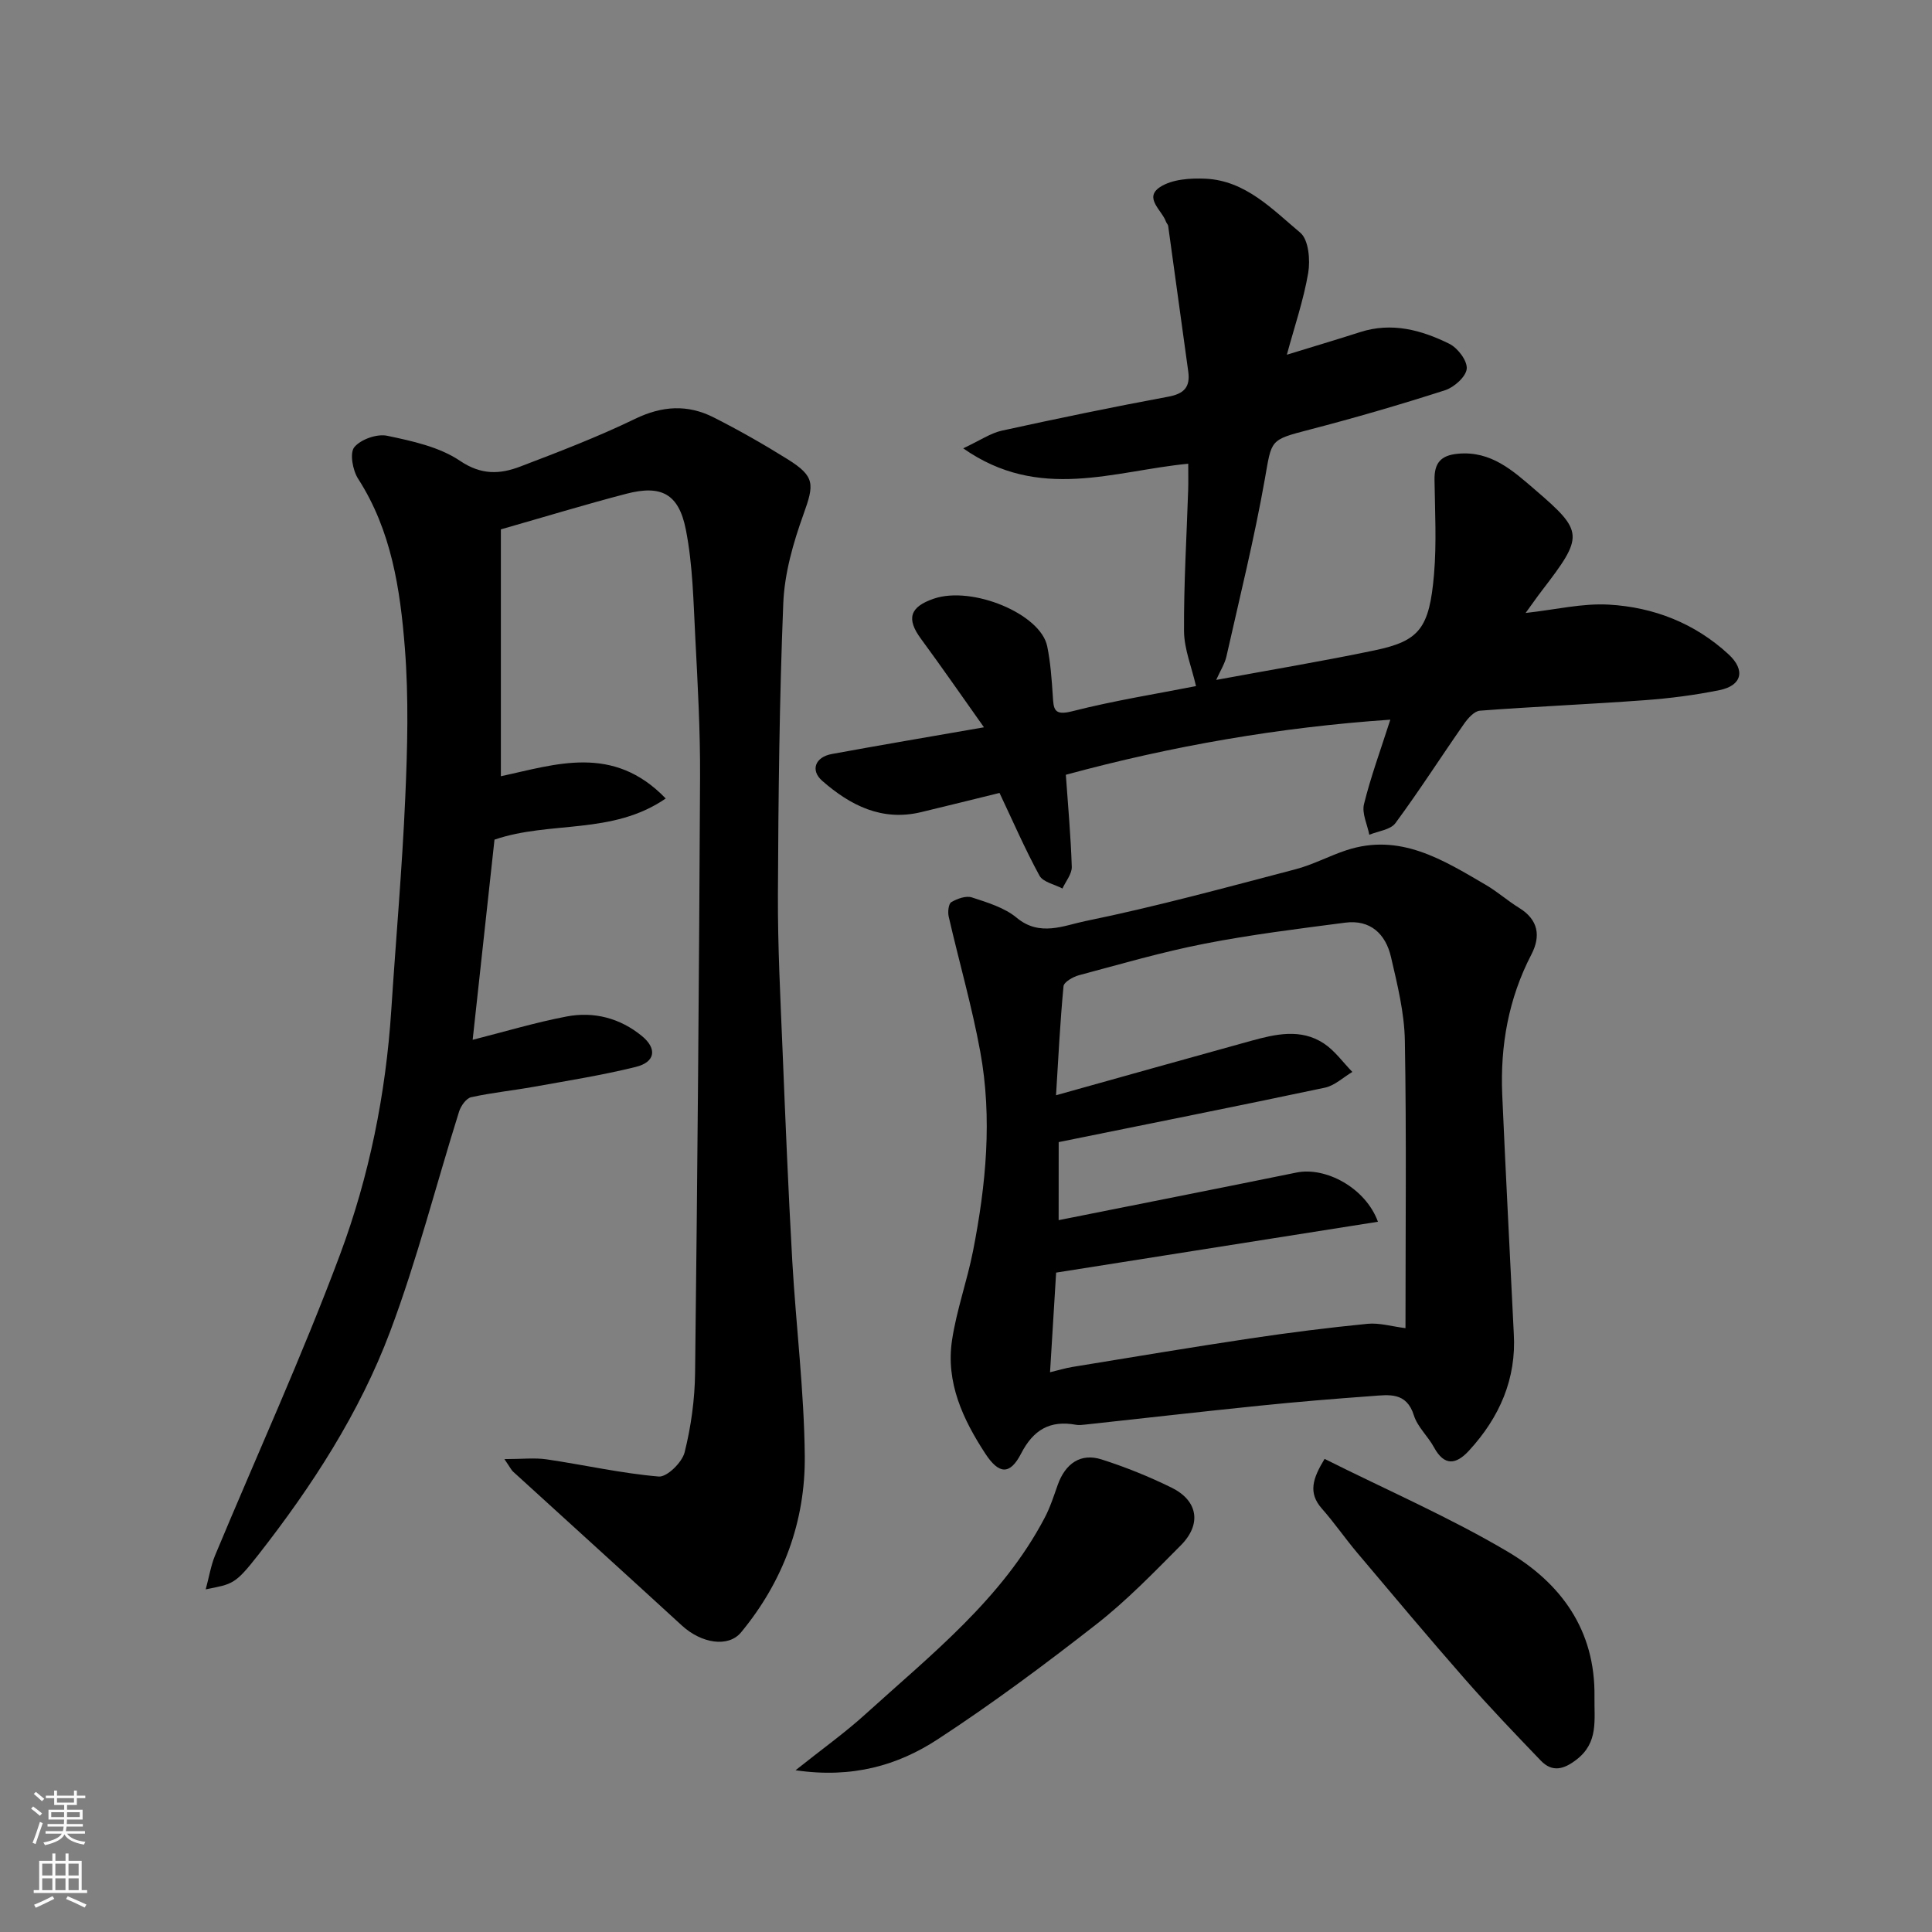
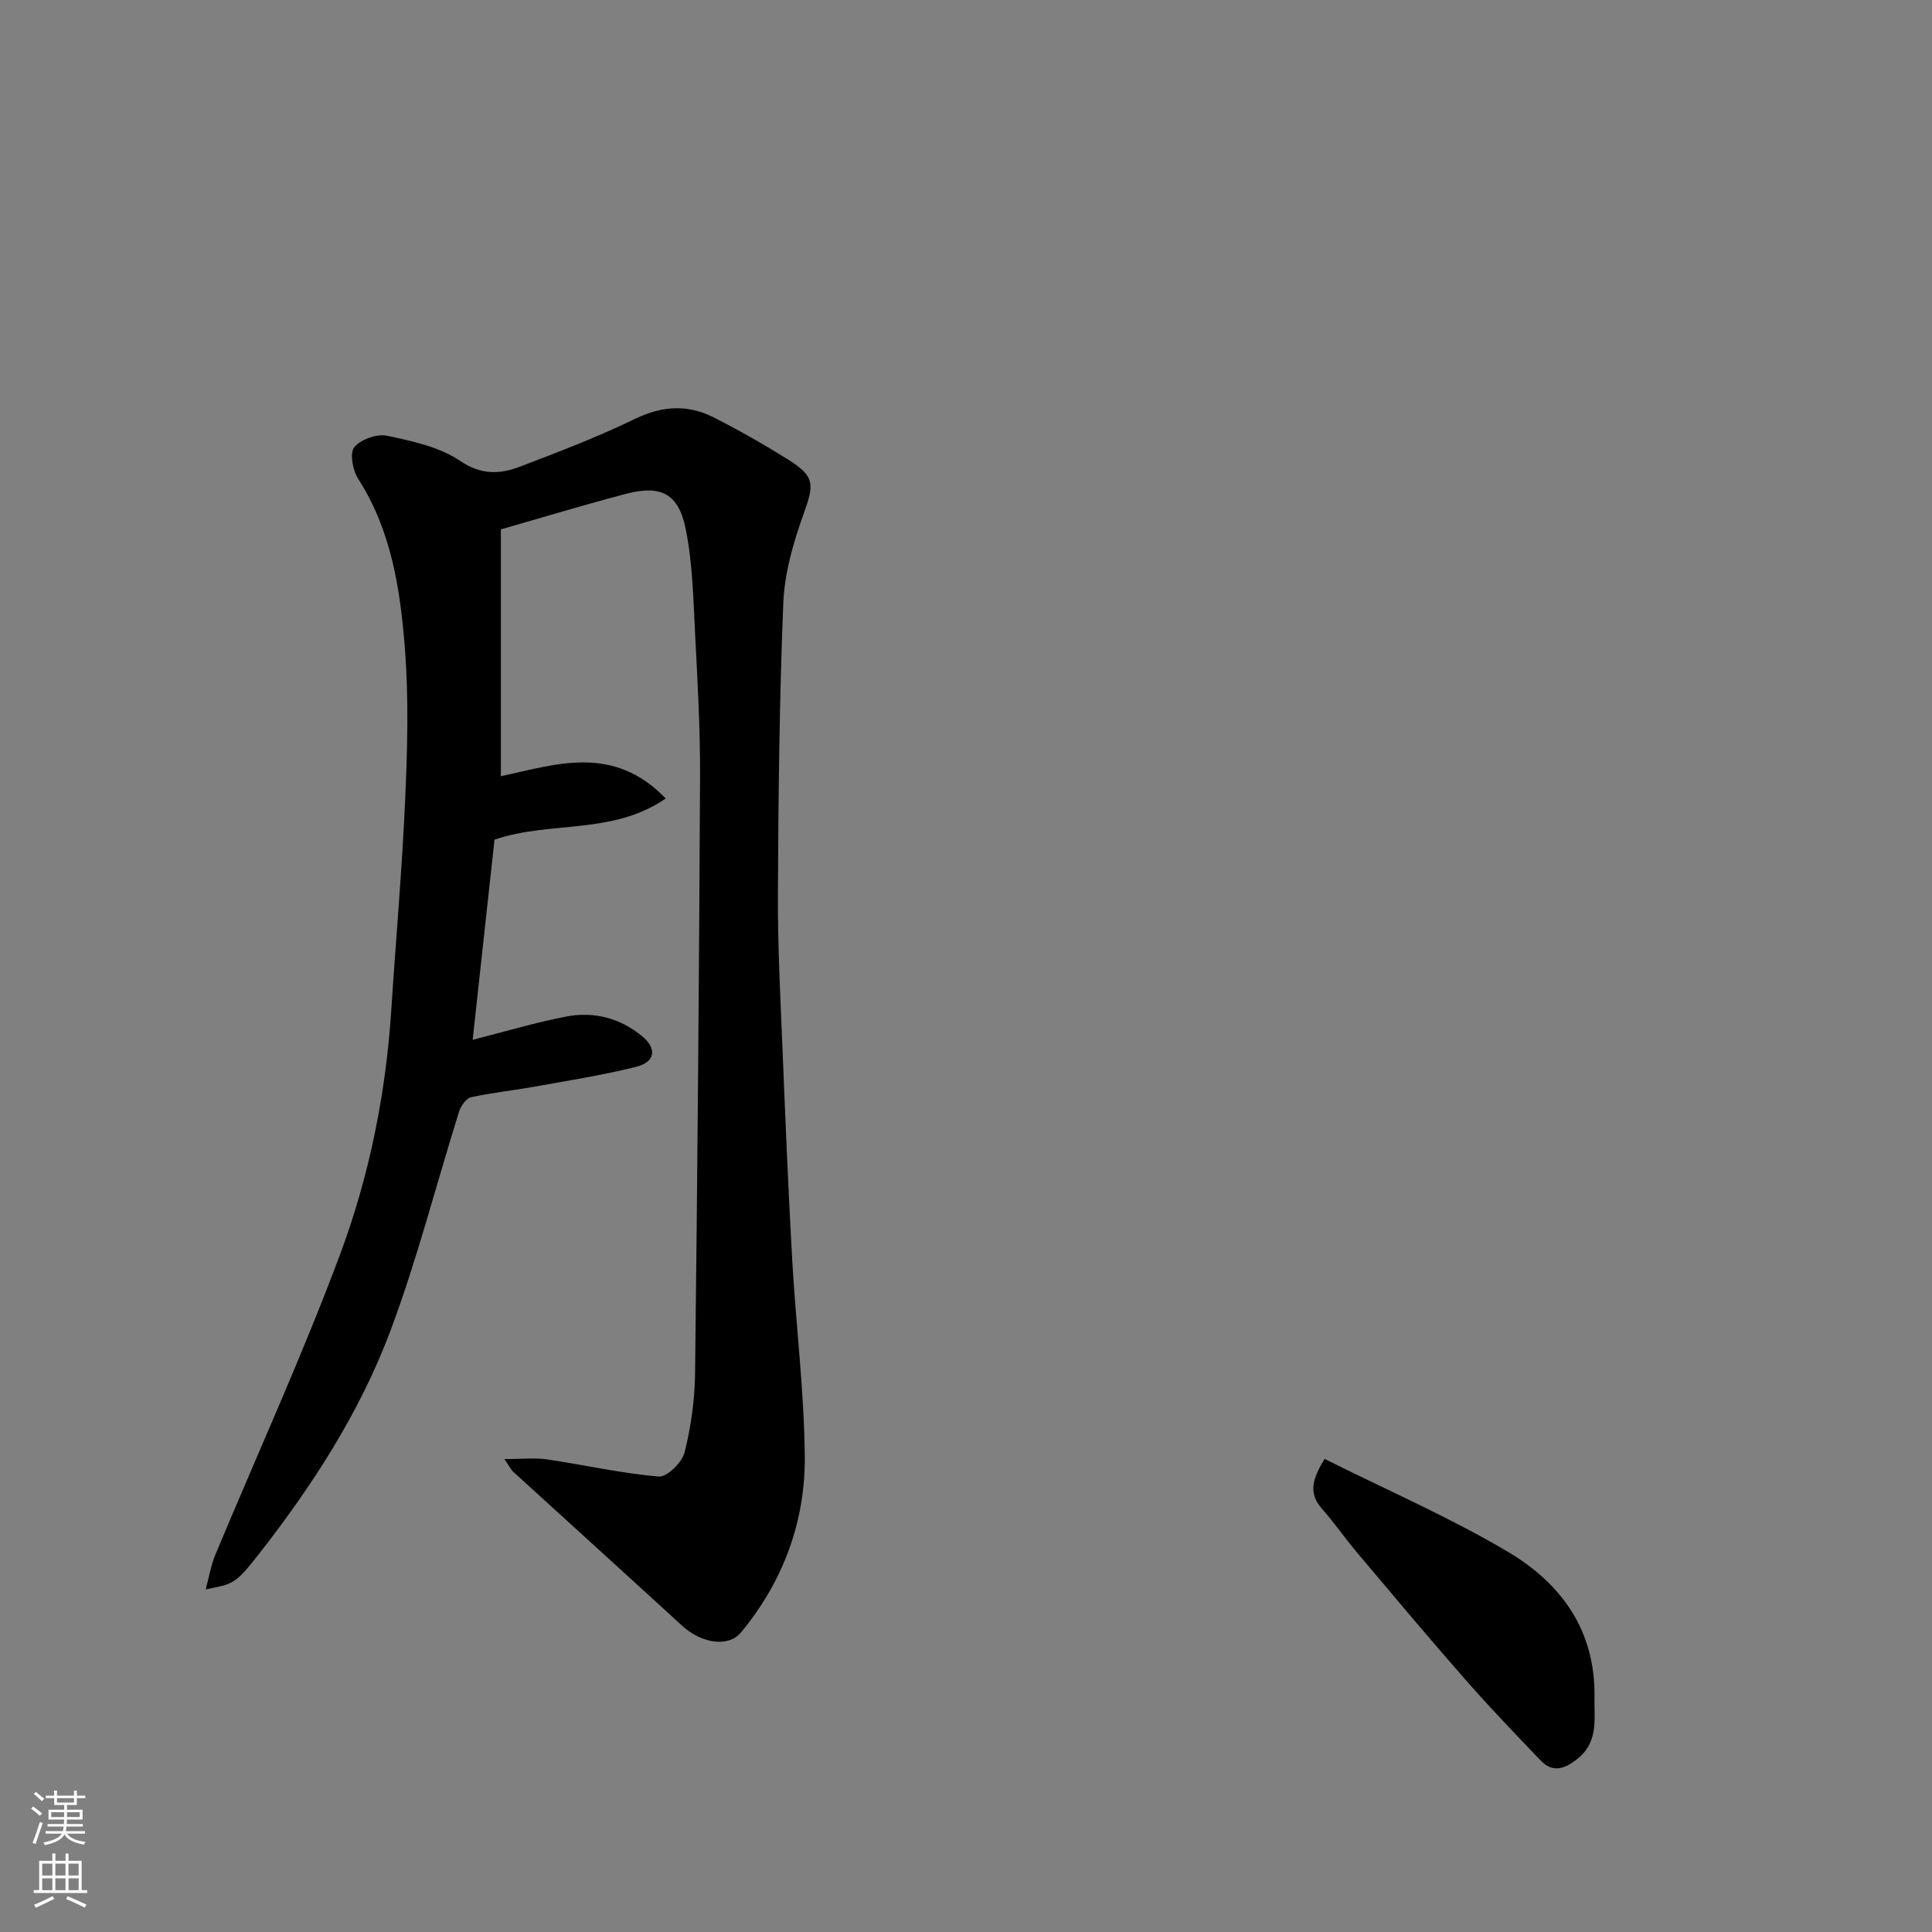
<svg xmlns="http://www.w3.org/2000/svg" enable-background="new 0 0 400 400" viewBox="0 0 400 400">
  <rect x="0" y="0" width="400" height="400" fill="#808080" stroke="none" />
  <g fill="#010000">
    <path d="m104.43 302.09c3.7 0 6.3-.31 8.79.06 7.73 1.14 15.4 2.89 23.16 3.55 1.71.15 4.84-2.93 5.36-5 1.34-5.35 2.11-10.98 2.17-16.5.49-41.08.83-82.17 1.03-123.26.05-9.6-.48-19.2-.98-28.79-.4-7.53-.51-15.18-1.97-22.53-1.47-7.45-5.15-9.26-12.32-7.39-8.48 2.21-16.86 4.77-25.97 7.37v51.11c11.29-2.41 23.22-6.74 34.13 4.61-11.08 7.62-23.91 4.57-35.45 8.52-1.46 13.37-2.98 27.35-4.52 41.44 6.67-1.69 12.98-3.59 19.42-4.82 5.66-1.09 11.08.32 15.6 4.02 3.22 2.63 2.8 5.41-1.23 6.41-6.94 1.72-14.04 2.84-21.08 4.11-4.34.78-8.74 1.22-13.04 2.17-1.01.23-2.11 1.8-2.48 2.96-4.77 15.19-8.69 30.69-14.28 45.56-6.34 16.86-16.17 32-27.26 46.18-4.9 6.26-5.32 6.06-10.92 7.19.72-2.66 1.08-4.98 1.96-7.08 8.64-20.74 18-41.21 25.85-62.24 6.04-16.19 9.48-33.23 10.61-50.61.95-14.63 2.25-29.25 2.89-43.9.46-10.35.73-20.78-.08-31.08-.96-12.17-2.78-24.31-9.67-35.02-1.13-1.75-1.78-5.33-.8-6.54 1.34-1.63 4.69-2.81 6.8-2.37 5.2 1.09 10.81 2.3 15.09 5.19 4.43 2.99 8.28 2.78 12.46 1.19 8.03-3.06 16.09-6.15 23.81-9.89 5.6-2.71 10.87-3.01 16.23-.3 5.23 2.65 10.35 5.56 15.33 8.67 5.71 3.57 5.52 5.18 3.28 11.41-2.12 5.89-3.93 12.21-4.18 18.41-.81 20.07-1.02 40.18-1.11 60.27-.05 10.76.52 21.53.96 32.29.59 14.53 1.19 29.07 2.01 43.59.77 13.47 2.46 26.93 2.59 40.4.13 13.54-4.45 25.93-13.18 36.5-2.65 3.21-8.22 2.31-12.27-1.41-11.62-10.66-23.31-21.24-34.96-31.87-.33-.3-.54-.77-1.78-2.58z" />
-     <path d="m313.41 276.04c.58 9.43-2.96 17.45-9.29 24.32-2.64 2.86-5.08 3.25-7.23-.71-1.24-2.29-3.41-4.21-4.16-6.61-1.53-4.89-5.18-4.26-8.71-4-7.71.56-15.41 1.19-23.1 1.98-12.07 1.23-24.13 2.61-36.19 3.92-.66.07-1.35.16-1.99.04-5.35-.97-8.79 1.03-11.33 5.96-2.32 4.5-4.6 4.31-7.41.02-4.66-7.13-8.21-14.77-6.89-23.5.94-6.24 3.13-12.27 4.35-18.48 2.68-13.66 4.02-27.46 1.49-41.25-1.72-9.4-4.39-18.62-6.53-27.95-.22-.95-.05-2.65.54-3 1.22-.72 3.04-1.38 4.26-.98 3.24 1.06 6.77 2.12 9.3 4.23 4.76 3.96 9.8 1.57 14.15.68 14.64-2.99 29.09-6.95 43.56-10.74 3.6-.94 6.95-2.76 10.5-3.93 11.11-3.67 20 1.97 28.93 7.19 2.39 1.4 4.49 3.28 6.85 4.73 3.99 2.45 4.53 5.83 2.55 9.65-4.74 9.13-6.47 18.87-6.04 29.02.72 16.47 1.59 32.94 2.39 49.41zm-94.23-23.42c16.38-3.27 32.83-6.51 49.26-9.86 5.99-1.22 14.26 3.12 16.85 10.19-22.07 3.49-43.89 6.94-66.63 10.53-.4 6.62-.82 13.47-1.26 20.63 1.83-.44 3.22-.87 4.64-1.1 12.24-2 24.48-4.05 36.74-5.89 8.09-1.21 16.22-2.24 24.36-3.04 2.44-.24 4.98.54 7.85.9 0-20.24.22-39.88-.13-59.52-.1-5.79-1.55-11.62-2.87-17.32-1.1-4.76-4.26-7.8-9.51-7.11-9.72 1.27-19.47 2.47-29.08 4.35-8.76 1.71-17.37 4.22-26.01 6.53-1.23.33-3.12 1.41-3.2 2.28-.71 7.47-1.08 14.97-1.55 22.57 14.04-3.92 27.17-7.62 40.32-11.25 5.08-1.4 10.33-2.64 15.12.52 2.28 1.5 3.96 3.91 5.91 5.9-1.89 1.12-3.65 2.83-5.68 3.26-18.3 3.87-36.64 7.52-55.12 11.27-.01 5.57-.01 11.04-.01 16.16z" />
-     <path d="m266.43 73.44c5.55-1.71 10.38-3.14 15.17-4.68 6.55-2.11 12.69-.44 18.47 2.42 1.74.86 3.75 3.51 3.6 5.17-.15 1.64-2.6 3.83-4.47 4.44-9.27 2.98-18.64 5.71-28.07 8.16-8.32 2.16-7.81 2.05-9.26 10.24-2.18 12.32-5.2 24.5-7.95 36.72-.35 1.54-1.27 2.96-2.12 4.86 11.24-2.08 22.09-3.88 32.84-6.13 9.23-1.94 11.3-4.53 12.26-15.75.55-6.47.19-13.03.1-19.55-.05-3.43 1.24-5.07 4.85-5.4 6.88-.64 11.41 3.54 15.96 7.45 10.15 8.71 10.11 9.57 1.44 20.87-1.07 1.39-2.06 2.83-3.39 4.65 6.22-.69 11.76-2.04 17.21-1.73 9.3.52 17.84 3.85 24.82 10.3 3.53 3.27 2.77 6.45-1.87 7.4-5.11 1.04-10.33 1.71-15.54 2.09-11.35.84-22.73 1.31-34.08 2.17-1.18.09-2.51 1.6-3.32 2.77-4.76 6.82-9.24 13.83-14.18 20.52-1.02 1.38-3.56 1.63-5.4 2.4-.41-2.13-1.57-4.43-1.1-6.34 1.39-5.65 3.42-11.15 5.45-17.49-22.85 1.56-45.15 5.42-67.18 11.41.45 6.37 1.03 12.72 1.23 19.07.04 1.47-1.25 2.98-1.93 4.48-1.63-.87-4.02-1.32-4.76-2.67-3.01-5.52-5.52-11.32-8.27-17.12-5.23 1.28-10.74 2.66-16.26 3.98-8.1 1.93-14.62-1.39-20.44-6.48-2.5-2.18-1.48-4.93 1.98-5.56 10.08-1.85 20.18-3.56 31.5-5.53-4.58-6.45-8.72-12.45-13.05-18.33-3.05-4.14-2.34-6.6 2.69-8.31 7.94-2.69 22.06 3.14 23.45 9.85.69 3.36.93 6.83 1.16 10.26.17 2.68.16 4.19 3.97 3.22 8.75-2.23 17.71-3.65 25.68-5.22-.91-3.98-2.45-7.67-2.48-11.37-.06-9.76.54-19.53.86-29.29.05-1.63.01-3.27.01-5.38-15.41 1.47-30.82 7.88-46.59-3.19 3.53-1.65 5.66-3.14 8.01-3.66 11.45-2.51 22.93-4.89 34.45-7.03 3.31-.61 4.58-2.02 4.13-5.24-1.39-10.03-2.76-20.07-4.15-30.1-.04-.31-.34-.57-.45-.87-.83-2.4-4.67-4.95-1.22-7.2 2.49-1.62 6.27-1.87 9.43-1.72 8.27.4 13.81 6.34 19.59 11.18 1.73 1.45 2.09 5.64 1.64 8.33-.97 5.66-2.87 11.2-4.42 16.93z" />
-     <path d="m164.71 366.51c5.49-4.38 10.2-7.73 14.45-11.59 13.66-12.39 28.33-23.9 37.14-40.7 1.13-2.15 1.88-4.5 2.69-6.79 1.59-4.46 4.77-6.64 9.08-5.27 4.94 1.58 9.81 3.54 14.47 5.83 5.5 2.7 6.29 7.58 1.93 11.96-5.61 5.64-11.18 11.41-17.42 16.29-10.67 8.34-21.57 16.46-32.9 23.86-8.26 5.4-17.68 8.14-29.44 6.41z" />
    <path d="m274.24 302.05c13.01 6.51 25.9 12.1 37.9 19.2 11 6.51 18.18 16.19 17.98 30.07-.07 4.84.85 9.46-3.71 12.98-2.6 2.01-5 2.72-7.4.22-5.31-5.53-10.62-11.07-15.67-16.83-7.57-8.63-14.94-17.43-22.34-26.2-2.52-2.99-4.75-6.24-7.34-9.17-2.85-3.25-1.9-6.19.58-10.27z" />
  </g>
  <path d="m6.44 374.46.42-.45c.65.47 1.27.95 1.85 1.44l-.45.49c-.65-.56-1.25-1.06-1.82-1.48m.93 7.33-.63-.26c.55-1.36 1.05-2.8 1.52-4.33.19.1.38.19.59.27-.46 1.29-.95 2.73-1.48 4.32m-.38-10.38.44-.42c.43.34 1.01.82 1.74 1.44l-.49.49c-.53-.51-1.09-1.01-1.69-1.51m2.5.35h1.72v-1.04h.59v1.04h3.52v-1.04h.59v1.04h1.75v.53h-1.75v1.42h-2.03v.97h3.22v2.03h-3.24c0 .35-.01.66-.03.93h3.32v.53h-3.37c-.03.27-.08.58-.15.94h3.96v.53h-3.71c.67.92 1.93 1.48 3.79 1.68-.13.24-.23.44-.29.59-2.13-.38-3.48-1.08-4.04-2.12-.43.97-1.77 1.72-4.03 2.23-.09-.19-.2-.37-.33-.55 2.1-.42 3.37-1.03 3.81-1.83h-3.36v-.53h3.58c.08-.29.13-.61.16-.94h-3.33v-.53h3.39c.02-.27.04-.58.04-.93h-3.23v-2.03h3.25v-.97h-2.07v-1.42h-1.73zm1.12 3.44v1h2.65c.01-.3.02-.44.01-.4v-.25-.35zm1.19-2h3.52v-.91h-3.52zm4.71 2h-2.63v.59c0 .15-.01.28-.01.4h2.64z" fill="#fafbfa" />
  <path d="m13.56 383.74h.63v1.52h2.72v6.07h1.13v.6h-11.06v-.6h1.13v-6.07h2.73v-1.52h.63v1.52h2.1v-1.52zm-2.69 8.83.38.56c-1.24.63-2.53 1.25-3.85 1.85-.1-.21-.21-.42-.34-.63 1.36-.55 2.63-1.15 3.81-1.78m-2.13-4.27h2.1v-2.45h-2.1zm0 3.04h2.1v-2.46h-2.1zm2.72-3.04h2.1v-2.45h-2.1zm0 3.04h2.1v-2.46h-2.1zm6.07 3.6c-1.41-.71-2.7-1.3-3.86-1.78l.35-.56c1.45.62 2.75 1.19 3.88 1.72zm-1.25-9.09h-2.1v2.45h2.1zm-2.09 5.49h2.1v-2.46h-2.1z" fill="#fafbfa" />
</svg>